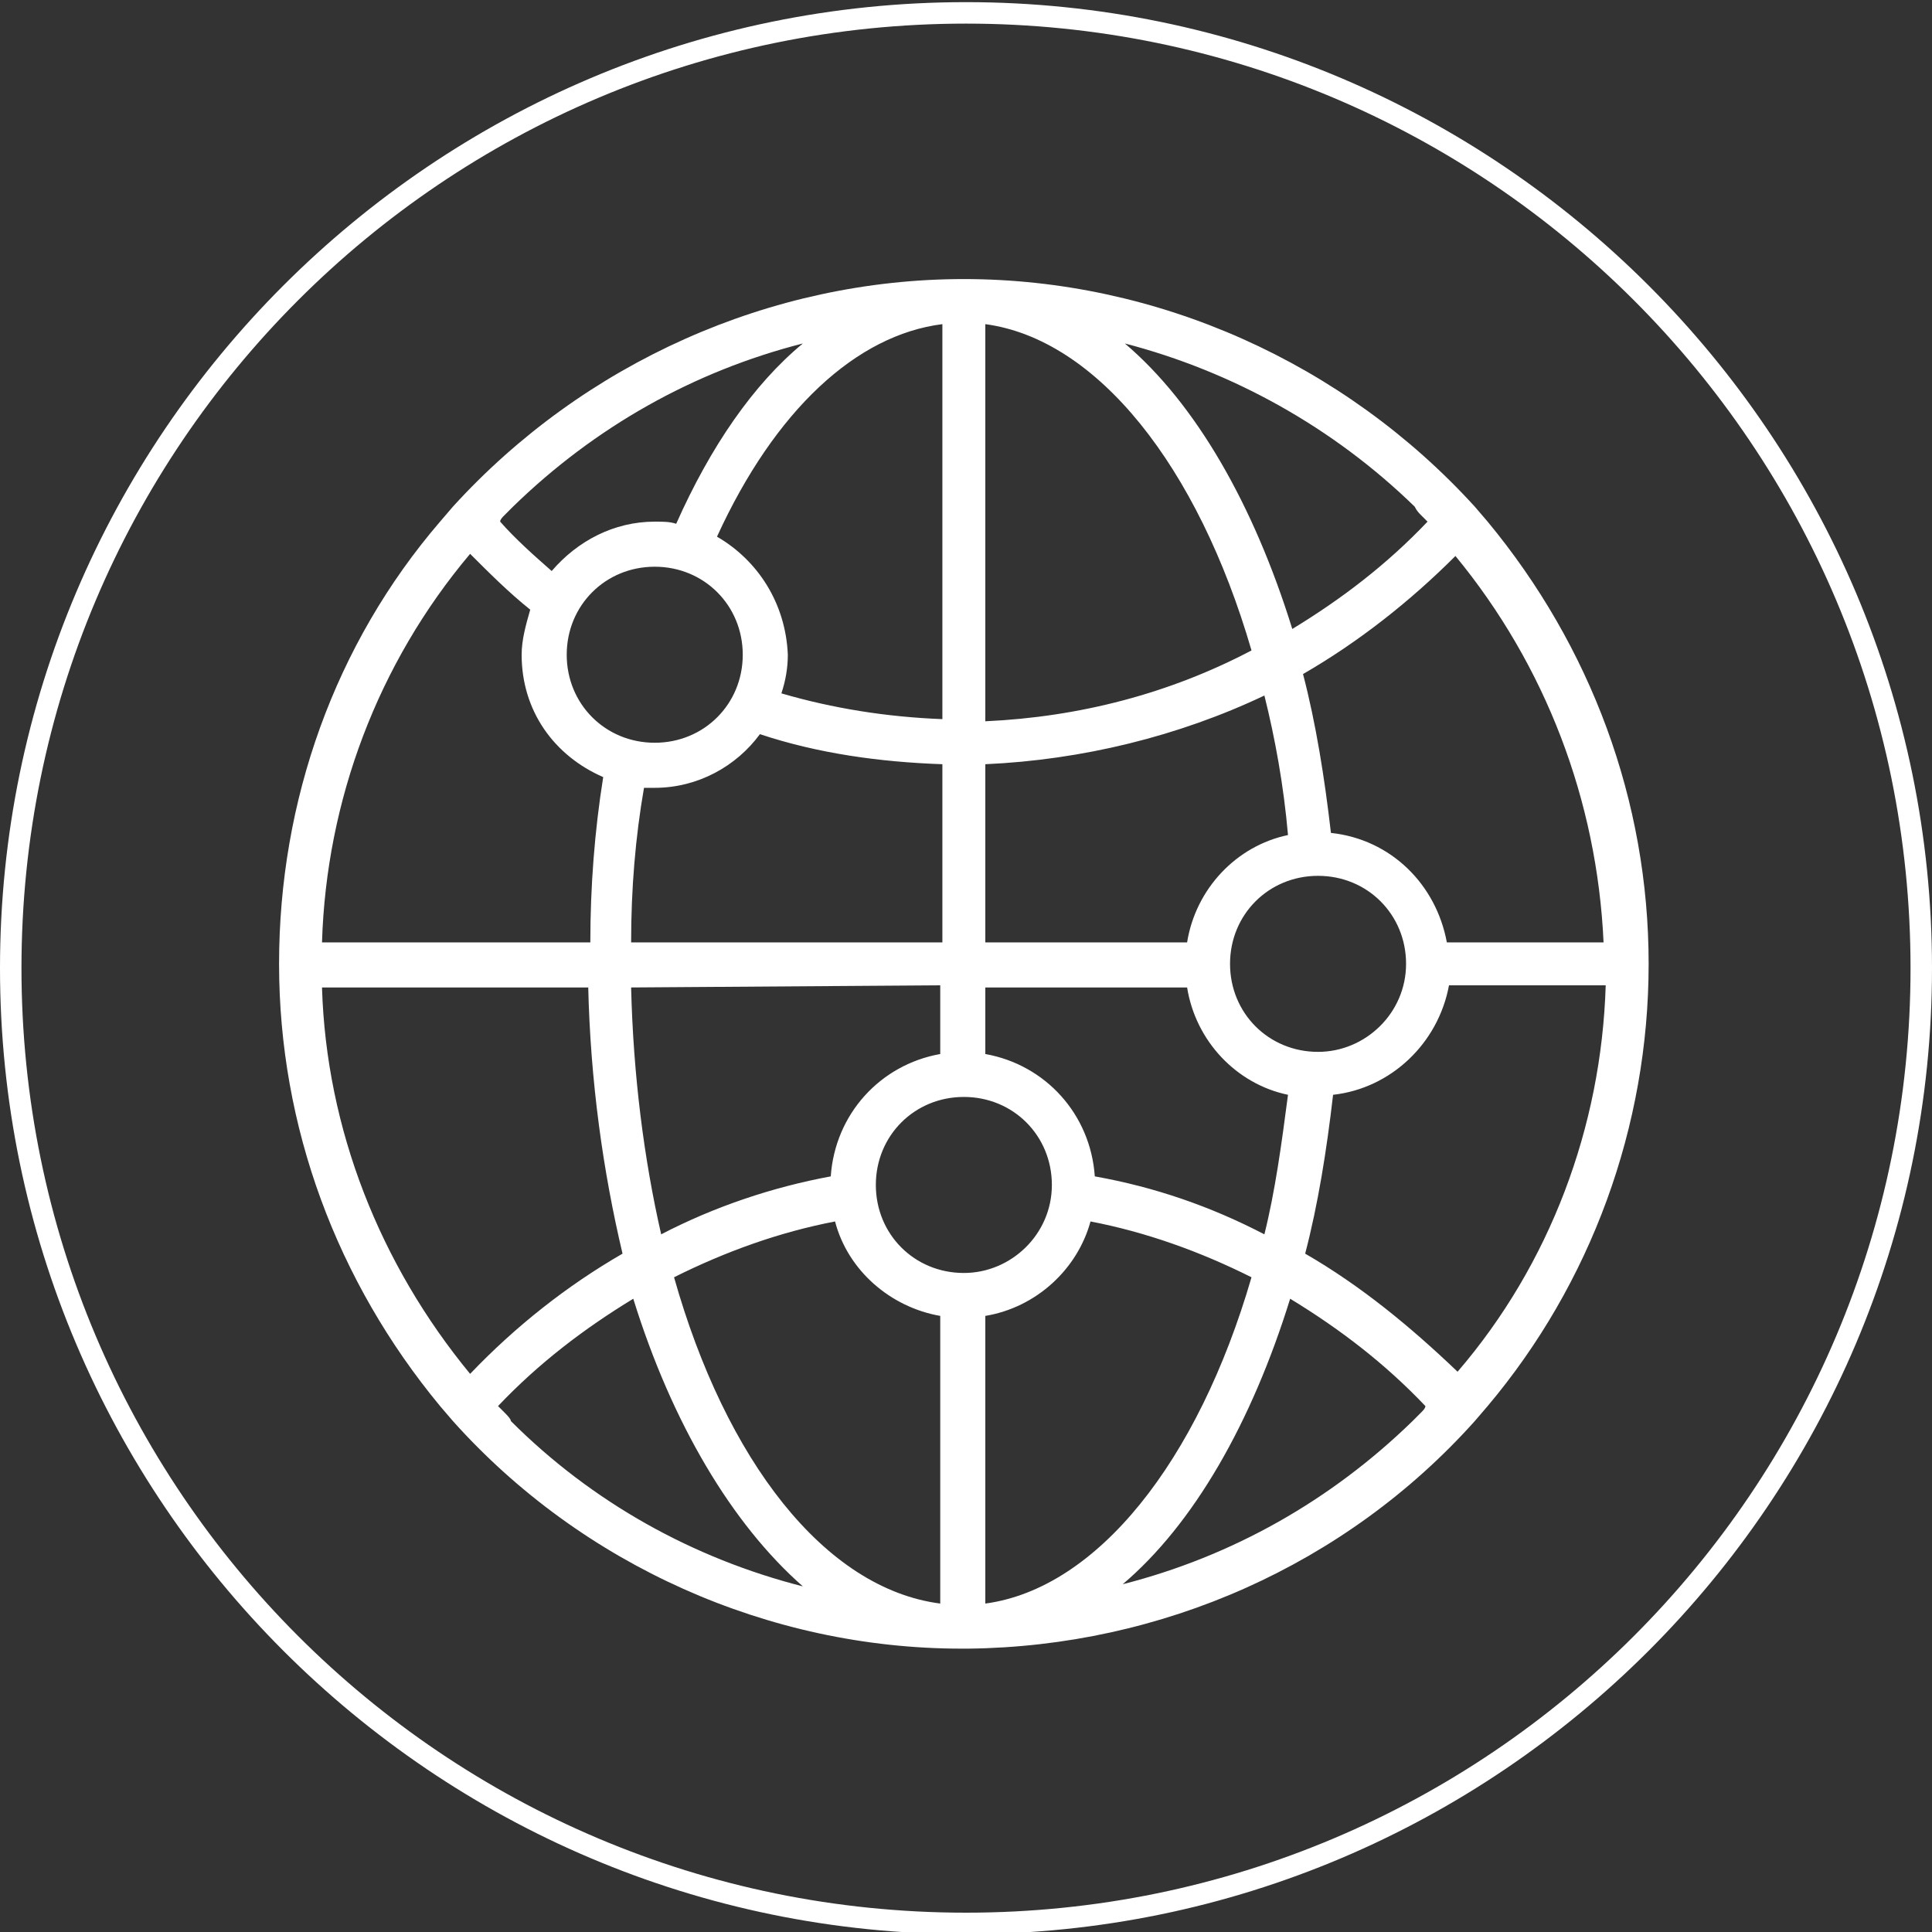
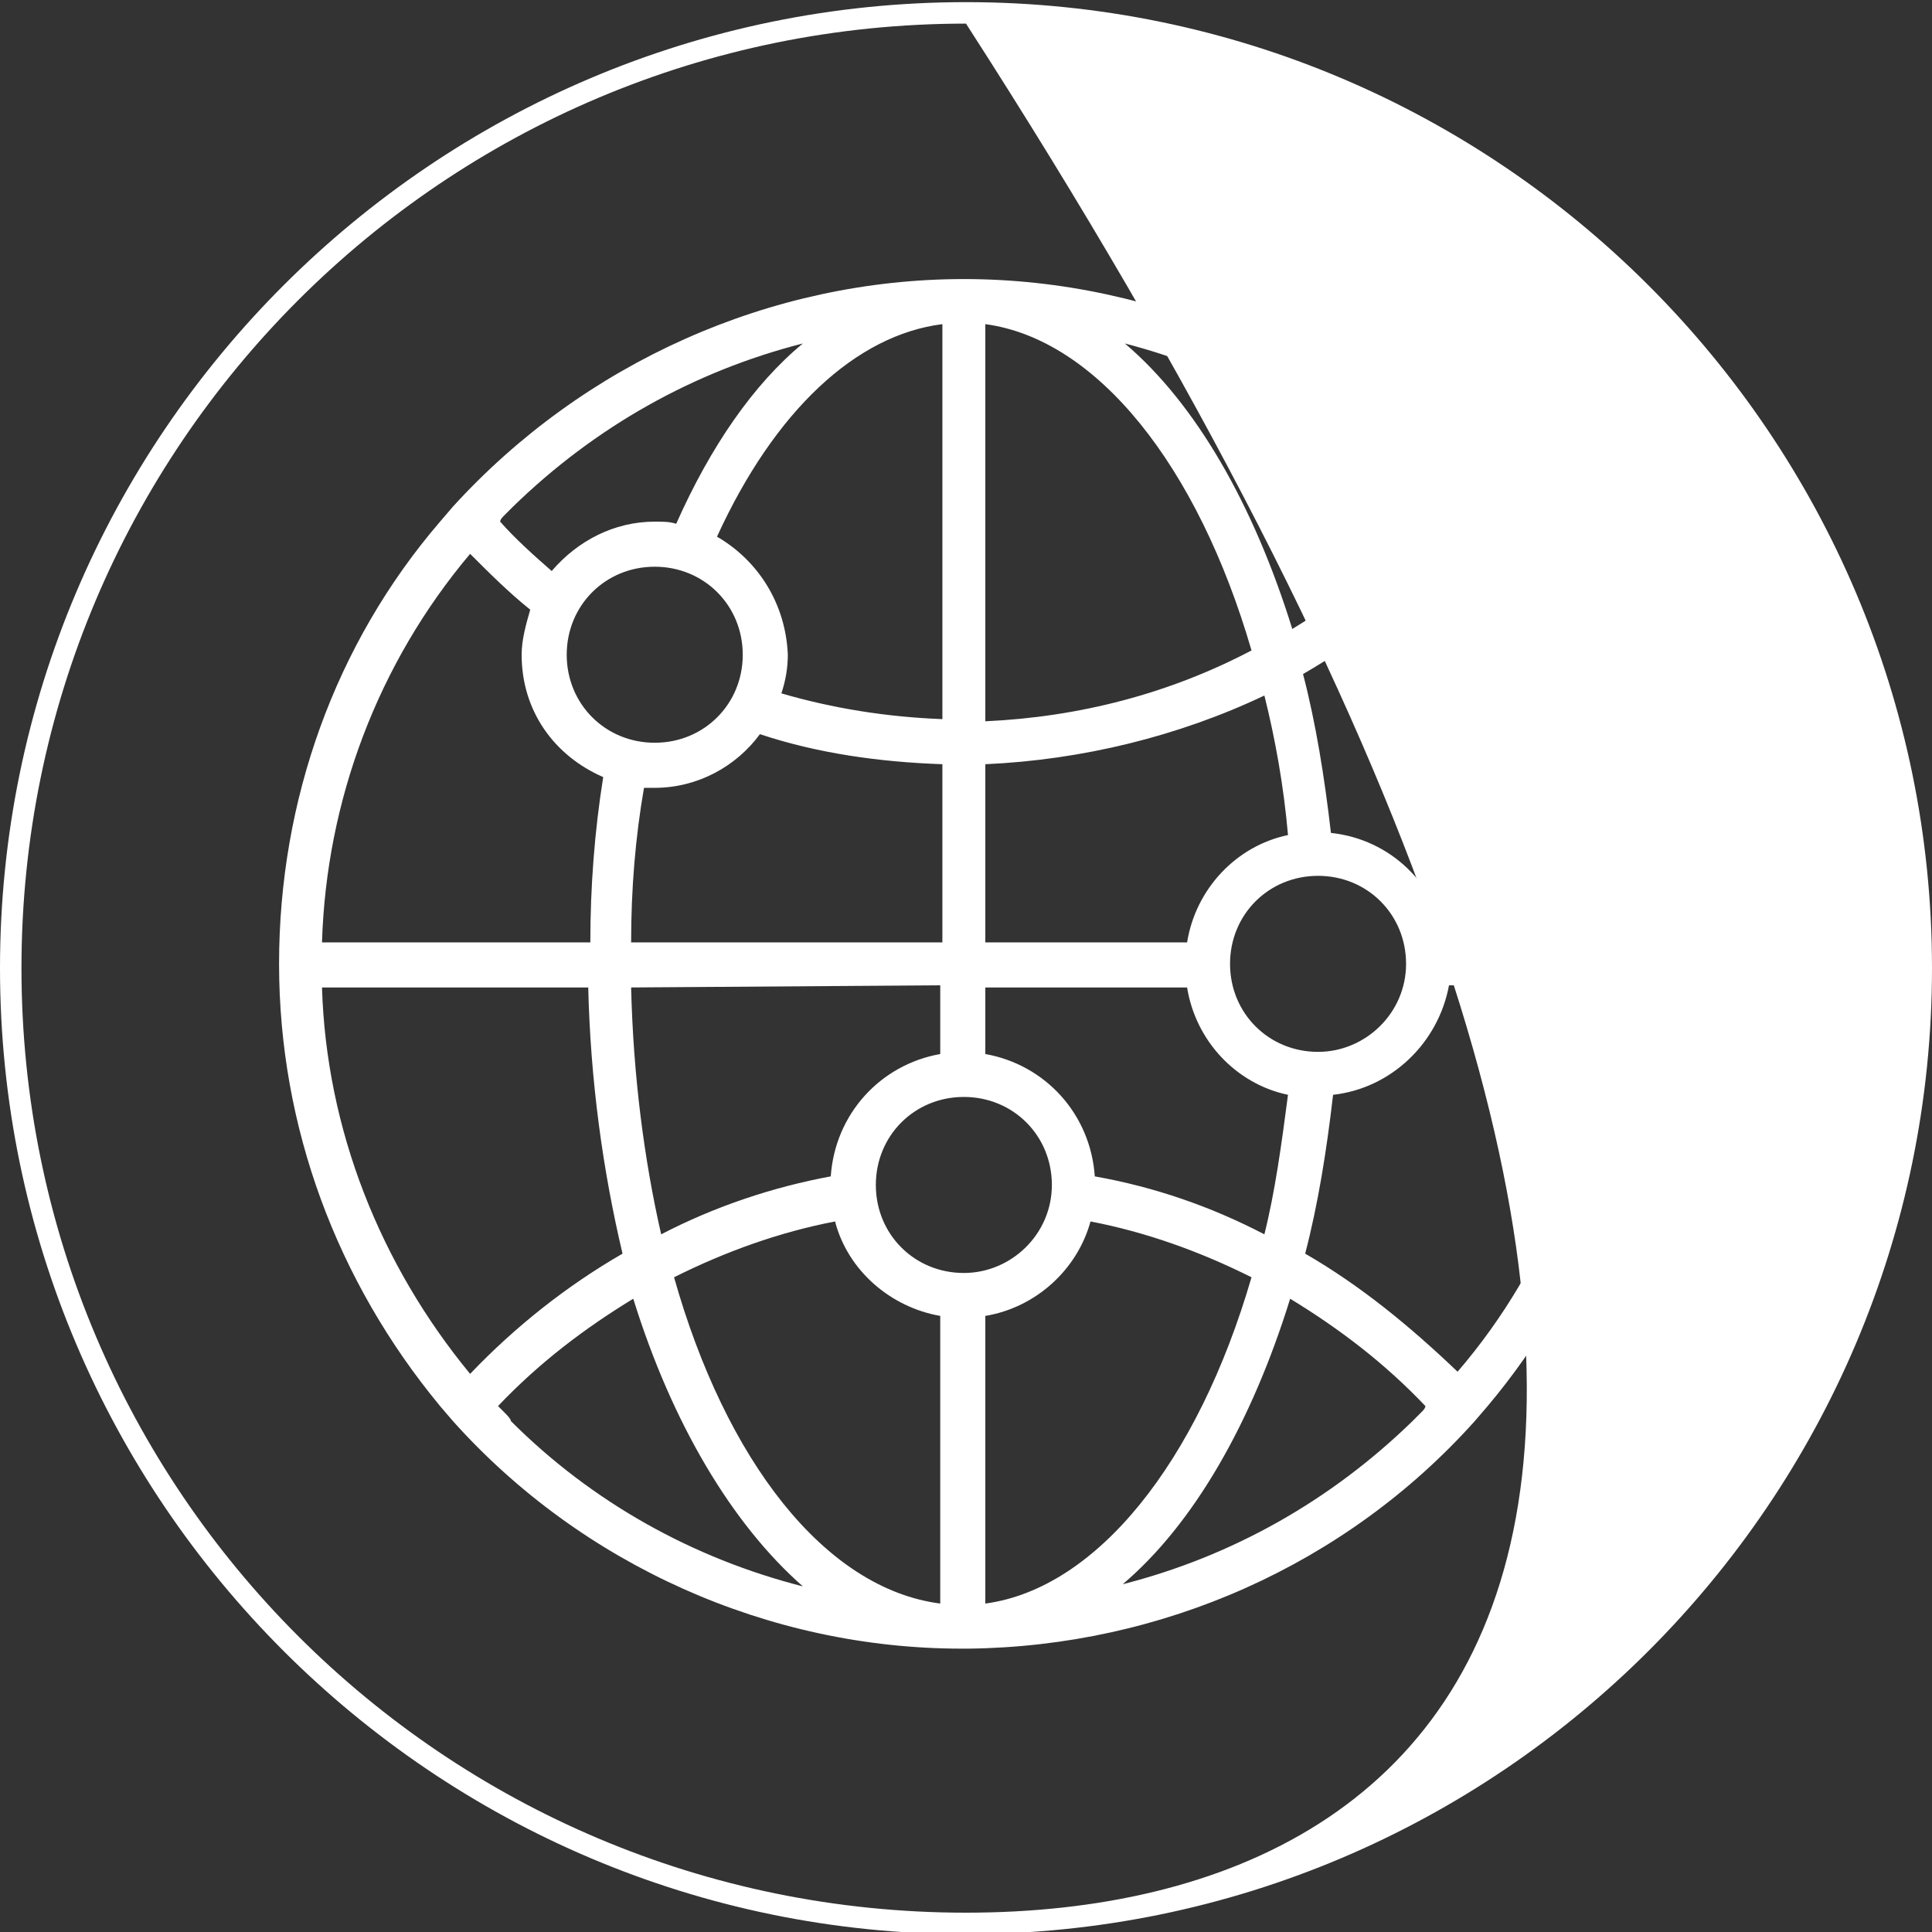
<svg xmlns="http://www.w3.org/2000/svg" version="1.1" id="Layer_1" x="0px" y="0px" viewBox="0 0 90 90" style="enable-background:new 0 0 90 90;" xml:space="preserve">
  <rect x="0" y="0" width="90" height="90" fill="#333333" stroke="none" />
  <style type="text/css">
	.st0{fill:none;}
	.st1{fill:#FFFFFF;}
</style>
  <g>
-     <path class="st0" d="M45,1.1c-24.3,0-44,19.7-44,44s19.7,44,44,44s44-19.7,44-44C89,20.9,69.3,1.1,45,1.1z" />
-     <path class="st1" d="M45,0.1c-24.8,0-45,20.2-45,45s20.2,45,45,45s45-20.2,45-45S69.8,0.1,45,0.1z M45,89.1c-24.3,0-44-19.7-44-44   c0-24.3,19.7-44,44-44s44,19.7,44,44C89,69.4,69.3,89.1,45,89.1z" />
+     <path class="st1" d="M45,0.1c-24.8,0-45,20.2-45,45s20.2,45,45,45s45-20.2,45-45S69.8,0.1,45,0.1z M45,89.1c-24.3,0-44-19.7-44-44   c0-24.3,19.7-44,44-44C89,69.4,69.3,89.1,45,89.1z" />
  </g>
  <g>
    <path class="st1" d="M76.8,44.9c0-7.6-2.7-14.8-7.5-20.6l0,0l-0.6-0.7C62.6,16.9,53.9,13,44.9,13s-17.7,3.9-23.8,10.6l0,0l-0.6,0.7   l0,0c-4.9,5.7-7.5,13-7.5,20.6s2.7,14.8,7.5,20.6l0,0l0.6,0.7c6,6.7,14.7,10.6,23.7,10.6c0,0,0.1,0,0.1,0c0.1,0,0.1,0,0.2,0   c9-0.1,17.6-3.9,23.6-10.6l0,0l0.6-0.7l0,0C74.1,59.8,76.8,52.5,76.8,44.9z M67.4,43.9c-0.5-2.7-2.6-4.8-5.4-5.1   c-0.3-2.6-0.7-5.1-1.3-7.4c2.6-1.5,5-3.4,7.1-5.5c4.2,5.1,6.6,11.4,6.9,18L67.4,43.9L67.4,43.9z M66.2,65.8   c-0.1,0.1-0.3,0.3-0.4,0.4c-3.8,3.7-8.4,6.3-13.5,7.6c3.3-2.8,6-7.5,7.8-13.3c2.3,1.4,4.4,3,6.3,5C66.4,65.6,66.3,65.7,66.2,65.8z    M23.5,65.8c-0.1-0.1-0.2-0.2-0.3-0.3c1.9-2,4-3.6,6.3-5c1.8,5.8,4.6,10.5,7.9,13.4c-5.1-1.3-9.8-3.9-13.6-7.7   C23.8,66.1,23.6,65.9,23.5,65.8z M23.5,24c0.1-0.1,0.3-0.3,0.4-0.4c3.8-3.7,8.4-6.3,13.5-7.6c-2.3,1.9-4.3,4.8-5.9,8.4   c-0.3-0.1-0.6-0.1-1-0.1c-1.9,0-3.6,0.9-4.8,2.3c-0.8-0.7-1.7-1.5-2.4-2.3C23.3,24.2,23.4,24.1,23.5,24z M66.2,24   c0.1,0.1,0.2,0.2,0.3,0.3c-1.9,2-4,3.6-6.3,5c-1.8-5.8-4.5-10.5-7.8-13.3c5,1.3,9.7,3.9,13.5,7.6C66,23.8,66.1,23.9,66.2,24z    M55.3,43.9h-9.4v-8.3c4.5-0.2,9-1.3,13-3.2c0.5,2,0.9,4.2,1.1,6.5C57.6,39.4,55.7,41.4,55.3,43.9z M33.4,25   c2.7-5.9,6.5-9.4,10.5-9.9v18.4c-2.6-0.1-5.1-0.5-7.5-1.2c0.2-0.6,0.3-1.2,0.3-1.8C36.6,28.1,35.3,26.1,33.4,25z M45.9,33.6V15.1   c5.2,0.7,9.9,6.6,12.4,15.2C54.5,32.3,50.3,33.4,45.9,33.6z M30.5,26.4c2.3,0,4.1,1.8,4.1,4.1s-1.8,4.1-4.1,4.1s-4.1-1.8-4.1-4.1   S28.2,26.4,30.5,26.4z M30.5,36.7c2,0,3.8-1,4.9-2.5c2.7,0.9,5.6,1.3,8.5,1.4v8.3H29.4c0-2.5,0.2-4.9,0.6-7.2   C30.2,36.7,30.3,36.7,30.5,36.7z M43.8,45.9v3.2c-2.8,0.5-4.9,2.8-5.1,5.7c-2.7,0.5-5.4,1.4-7.9,2.7c-0.8-3.5-1.3-7.4-1.4-11.5   L43.8,45.9L43.8,45.9z M44.9,59.3c-2.3,0-4.1-1.8-4.1-4.1s1.8-4.1,4.1-4.1s4.1,1.8,4.1,4.1S47.1,59.3,44.9,59.3z M38.9,56.9   c0.6,2.3,2.6,4,4.9,4.4v13.4c-5.4-0.7-10-6.7-12.4-15.2C33.8,58.3,36.3,57.4,38.9,56.9z M45.9,74.7V61.3c2.4-0.4,4.3-2.2,4.9-4.4   c2.6,0.5,5.1,1.4,7.5,2.6C55.8,68.1,51.1,74,45.9,74.7z M51,54.8c-0.2-2.9-2.3-5.2-5.1-5.7V46h9.4c0.4,2.5,2.3,4.5,4.7,5   c-0.3,2.3-0.6,4.5-1.1,6.5C56.4,56.2,53.8,55.3,51,54.8z M61.4,49c-2.3,0-4.1-1.8-4.1-4.1s1.8-4.1,4.1-4.1c2.3,0,4.1,1.8,4.1,4.1   C65.5,47.2,63.6,49,61.4,49z M24.7,28.4c-0.2,0.7-0.4,1.4-0.4,2.1c0,2.6,1.5,4.7,3.8,5.7c-0.4,2.5-0.6,5.1-0.6,7.7H15   c0.2-6.6,2.6-13,6.9-18.1C22.8,26.7,23.7,27.6,24.7,28.4z M27.4,45.9c0.1,4.5,0.7,8.7,1.6,12.5c-2.6,1.5-5,3.4-7.1,5.6   c-4.2-5.1-6.7-11.4-6.9-18H27.4z M60.8,58.4c0.6-2.3,1-4.8,1.3-7.4c2.7-0.3,4.9-2.4,5.4-5.1h7.3c-0.2,6.6-2.6,13-6.9,18   C65.7,61.8,63.4,59.9,60.8,58.4z" />
  </g>
</svg>